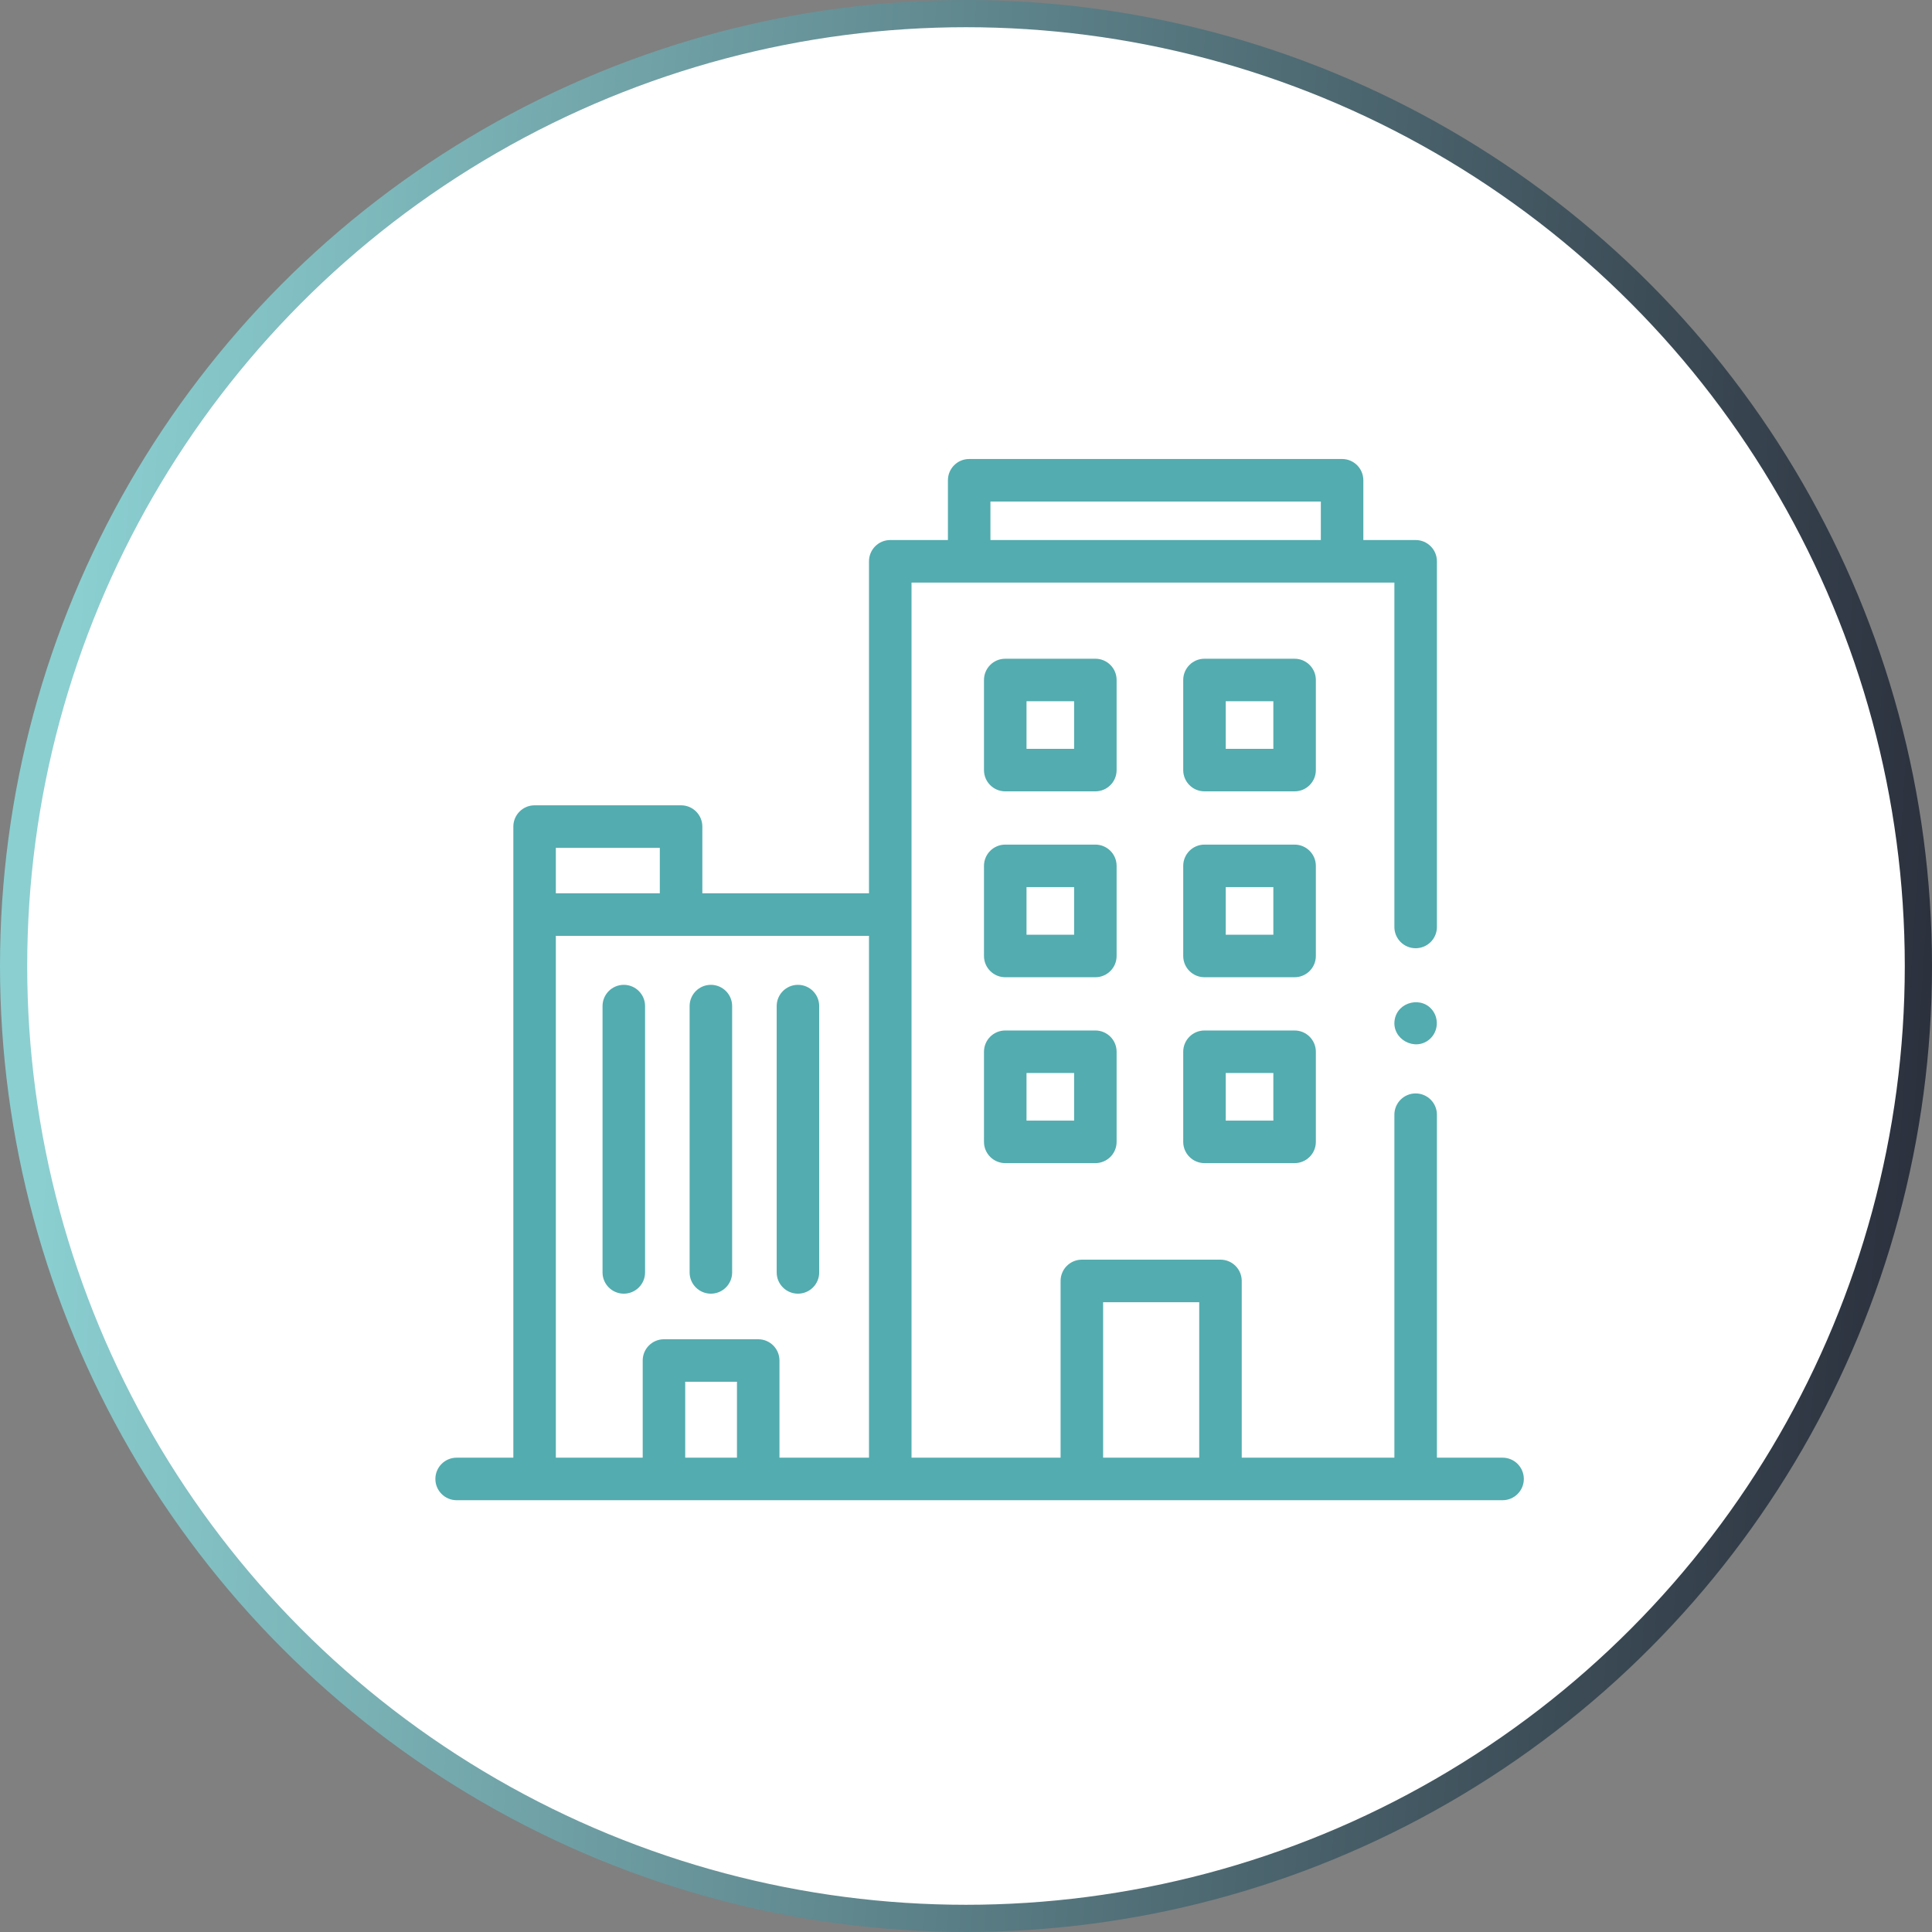
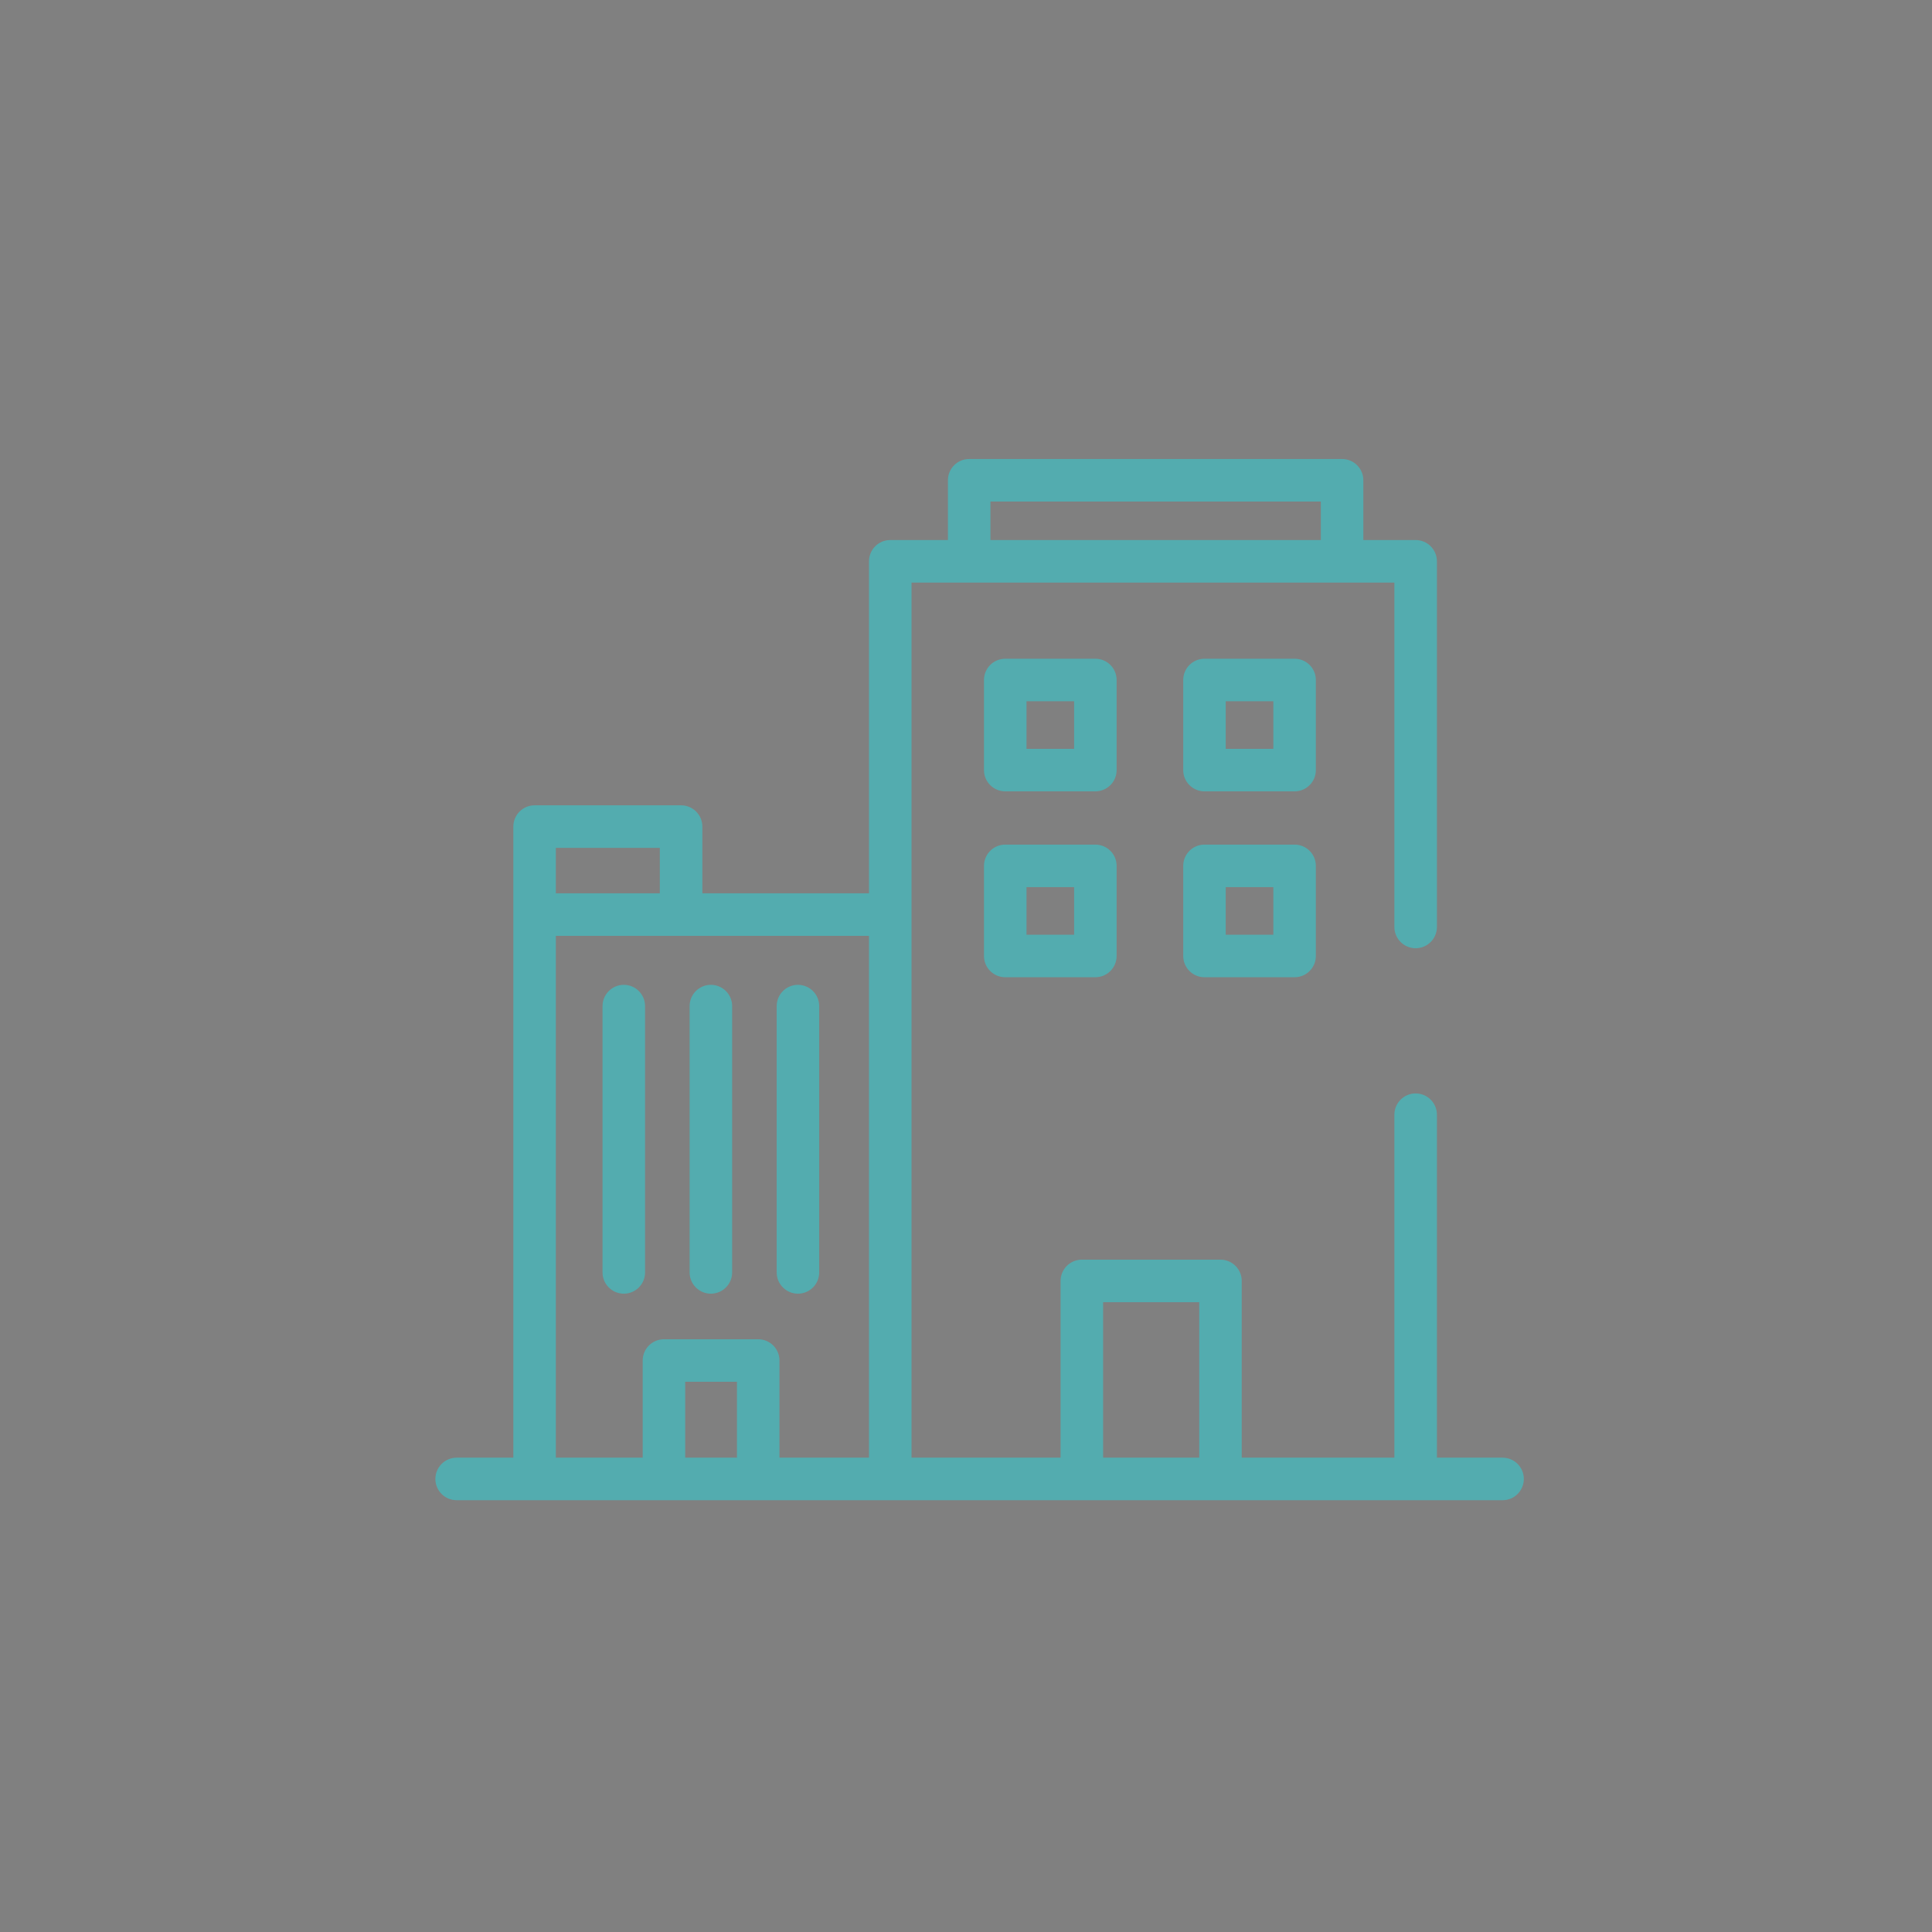
<svg xmlns="http://www.w3.org/2000/svg" width="71" height="71" viewBox="0 0 71 71" fill="none">
  <rect x="0" y="0" width="71" height="71" fill="#808080" stroke="none" />
-   <circle cx="35.5" cy="35.5" r="35" fill="white" stroke="url(#paint0_linear_17_895)" />
  <g clip-path="url(#clip0_17_895)">
    <path d="M55.219 53.569H52.806V40.964C52.806 40.533 52.456 40.183 52.024 40.183C51.593 40.183 51.243 40.533 51.243 40.964V53.569H45.633V47.073C45.633 46.642 45.283 46.292 44.852 46.292H39.757C39.326 46.292 38.976 46.642 38.976 47.073V53.569H33.498V33.61V21.409H51.243V34.066C51.243 34.498 51.593 34.847 52.024 34.847C52.456 34.847 52.806 34.498 52.806 34.066V20.628C52.806 20.196 52.456 19.846 52.024 19.846H50.102V17.649C50.102 17.218 49.752 16.868 49.321 16.868H35.617C35.185 16.868 34.836 17.218 34.836 17.649V19.846H32.716C32.285 19.846 31.935 20.196 31.935 20.628V32.829H25.811V30.377C25.811 29.945 25.461 29.595 25.03 29.595H19.646C19.215 29.595 18.865 29.945 18.865 30.377V33.61V53.569H16.781C16.35 53.569 16 53.919 16 54.351C16 54.782 16.35 55.132 16.781 55.132H55.219C55.65 55.132 56 54.782 56 54.351C56 53.919 55.65 53.569 55.219 53.569ZM36.398 18.431H48.54V19.846H36.398V18.431ZM20.427 31.158H24.248V32.829H20.427V31.158ZM27.083 53.569H25.181V50.779H27.083V53.569ZM31.935 53.569H28.645V49.998C28.645 49.567 28.296 49.217 27.864 49.217H24.4C23.969 49.217 23.619 49.567 23.619 49.998V53.569H20.427V34.392H25.03H31.935V53.569ZM44.071 53.569H40.539V47.855H44.071V53.569Z" fill="#53ACAF" />
-     <path d="M52.673 37.169C52.286 36.588 51.356 36.797 51.252 37.488C51.146 38.192 52.006 38.657 52.539 38.19C52.832 37.934 52.886 37.492 52.673 37.169Z" fill="#53ACAF" />
    <path d="M41.035 24.989C41.035 24.558 40.686 24.208 40.254 24.208H36.943C36.511 24.208 36.161 24.558 36.161 24.989V28.301C36.161 28.732 36.511 29.082 36.943 29.082H40.254C40.686 29.082 41.035 28.732 41.035 28.301V24.989ZM39.473 27.519H37.724V25.77H39.473V27.519Z" fill="#53ACAF" />
    <path d="M48.357 24.989C48.357 24.558 48.007 24.208 47.576 24.208H44.264C43.833 24.208 43.483 24.558 43.483 24.989V28.301C43.483 28.732 43.833 29.082 44.264 29.082H47.576C48.007 29.082 48.357 28.732 48.357 28.301V24.989ZM46.795 27.519H45.045V25.77H46.795V27.519Z" fill="#53ACAF" />
    <path d="M41.035 31.82C41.035 31.389 40.686 31.039 40.254 31.039H36.943C36.511 31.039 36.161 31.389 36.161 31.82V35.132C36.161 35.563 36.511 35.913 36.943 35.913H40.254C40.686 35.913 41.035 35.563 41.035 35.132V31.82ZM39.473 34.351H37.724V32.601H39.473V34.351Z" fill="#53ACAF" />
    <path d="M48.357 31.82C48.357 31.389 48.007 31.039 47.576 31.039H44.264C43.833 31.039 43.483 31.389 43.483 31.82V35.132C43.483 35.563 43.833 35.913 44.264 35.913H47.576C48.007 35.913 48.357 35.563 48.357 35.132V31.82ZM46.795 34.351H45.045V32.601H46.795V34.351Z" fill="#53ACAF" />
-     <path d="M40.254 37.87H36.943C36.511 37.87 36.161 38.22 36.161 38.651V41.963C36.161 42.394 36.511 42.744 36.943 42.744H40.254C40.686 42.744 41.035 42.394 41.035 41.963V38.651C41.035 38.22 40.686 37.87 40.254 37.87ZM39.473 41.182H37.724V39.433H39.473V41.182Z" fill="#53ACAF" />
-     <path d="M47.576 37.87H44.264C43.833 37.87 43.483 38.22 43.483 38.651V41.963C43.483 42.394 43.833 42.744 44.264 42.744H47.576C48.007 42.744 48.357 42.394 48.357 41.963V38.651C48.357 38.22 48.007 37.87 47.576 37.87ZM46.795 41.182H45.045V39.433H46.795V41.182Z" fill="#53ACAF" />
    <path d="M22.925 36.192C22.493 36.192 22.143 36.542 22.143 36.973V46.761C22.143 47.192 22.493 47.542 22.925 47.542C23.356 47.542 23.706 47.192 23.706 46.761V36.973C23.706 36.542 23.356 36.192 22.925 36.192Z" fill="#53ACAF" />
    <path d="M26.124 47.542C26.556 47.542 26.906 47.192 26.906 46.761V36.973C26.906 36.542 26.556 36.192 26.124 36.192C25.693 36.192 25.343 36.542 25.343 36.973V46.761C25.343 47.192 25.693 47.542 26.124 47.542Z" fill="#53ACAF" />
    <path d="M29.324 47.542C29.756 47.542 30.105 47.192 30.105 46.761V36.973C30.105 36.542 29.756 36.192 29.324 36.192C28.893 36.192 28.543 36.542 28.543 36.973V46.761C28.543 47.192 28.893 47.542 29.324 47.542Z" fill="#53ACAF" />
  </g>
  <defs>
    <linearGradient id="paint0_linear_17_895" x1="4.26" y1="2.5332e-05" x2="75.502" y2="4.584" gradientUnits="userSpaceOnUse">
      <stop stop-color="#8BCFD1" />
      <stop offset="1" stop-color="#282B38" />
    </linearGradient>
    <clipPath id="clip0_17_895">
      <rect width="40" height="40" fill="white" transform="translate(16 16)" />
    </clipPath>
  </defs>
</svg>